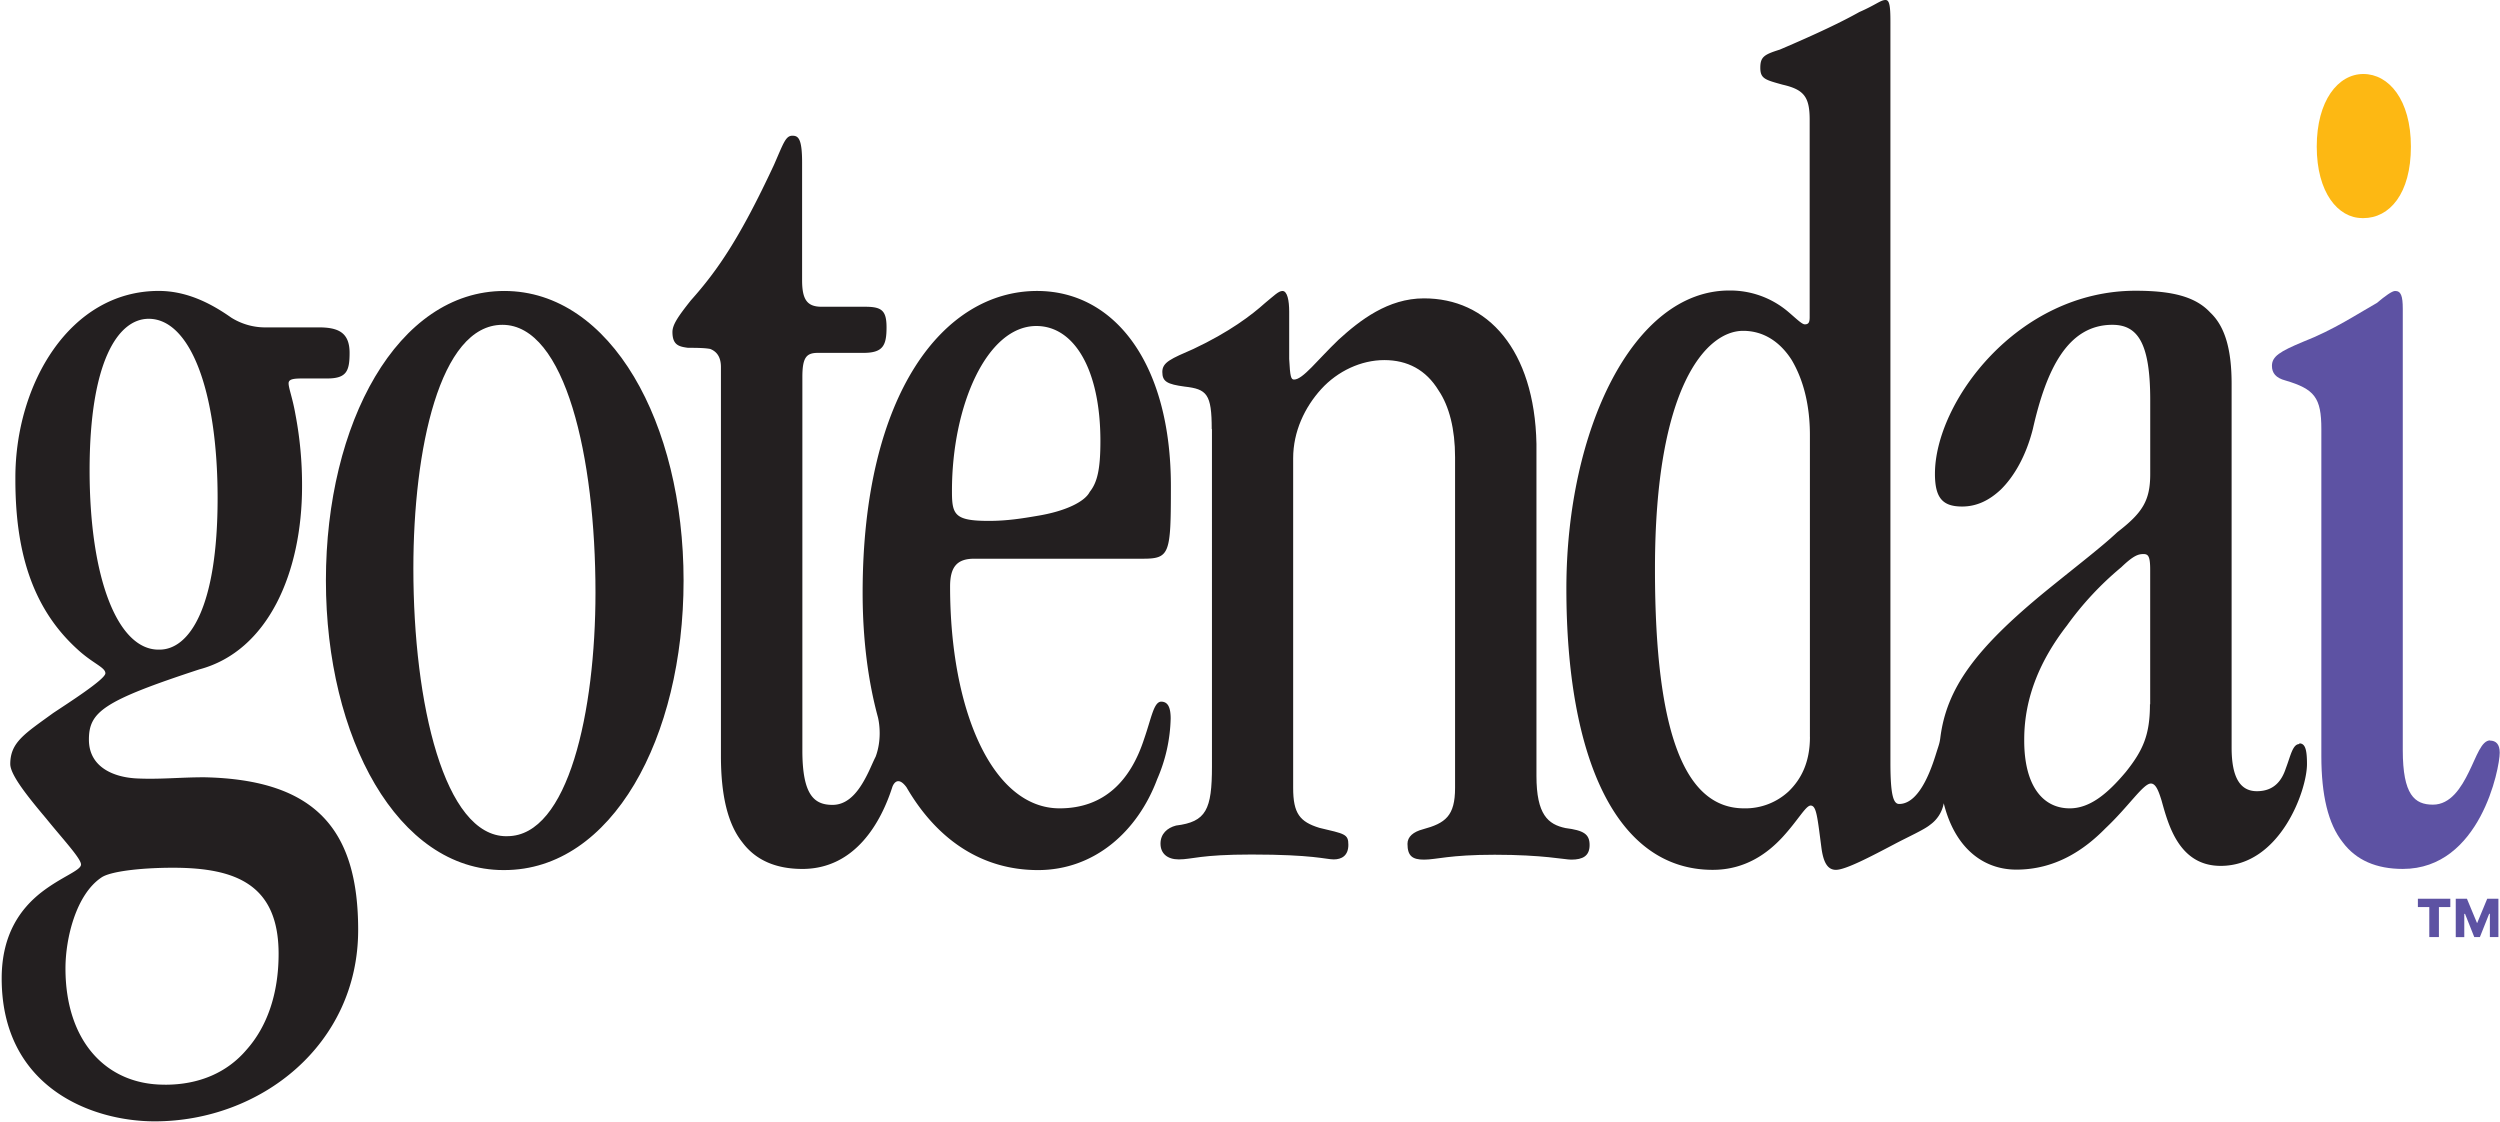
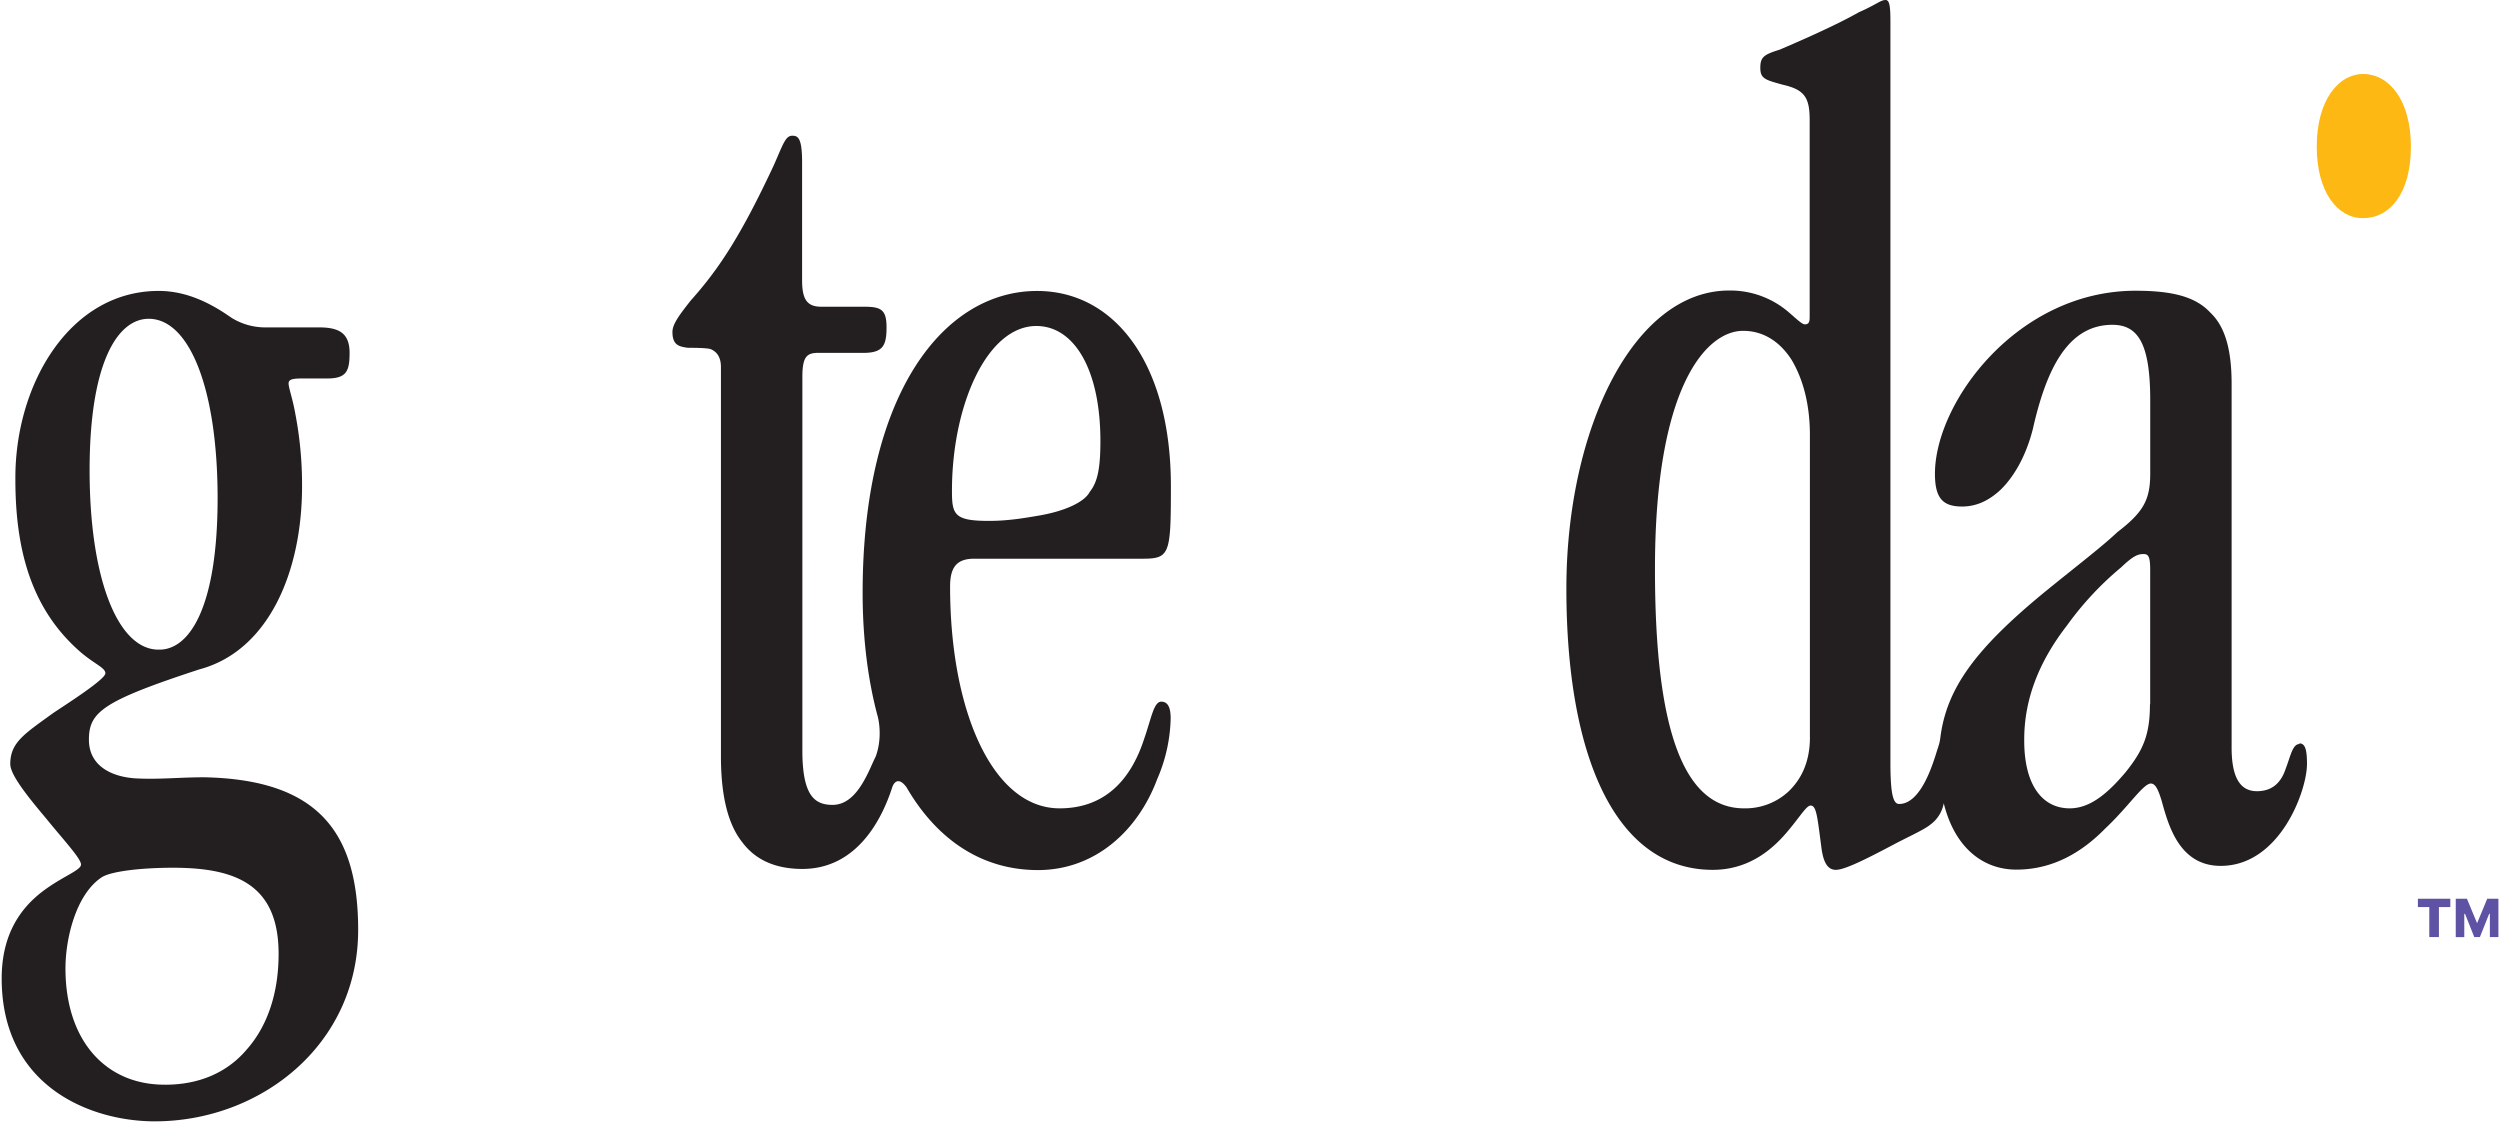
<svg xmlns="http://www.w3.org/2000/svg" fill="none" viewBox="0 0 548 246">
  <g>
    <path fill="#231F20" d="M3.37 104.67c0-20.45 11.9-40.9 31.42-40.9 6.35 0 11.7 2.9 15.91 5.86a14.03 14.03 0 0 0 7.88 2.13h11.24c4.27 0 6.81 1.07 6.81 5.6 0 3.96-.66 5.6-4.88 5.6h-4.88c-2.14 0-3.61 0-3.61 1.06 0 1.07.86 3.2 1.47 6.66a82.4 82.4 0 0 1 1.48 15.92c0 18.87-7.42 36.11-22.52 40.13-21.05 6.91-24.2 9.3-24.2 15.4 0 6.11 5.54 8.25 10.42 8.5 5.08.25 9.56-.25 14.84-.25 24.66.5 33.76 11.7 33.76 33.46 0 25.23-21.45 41.96-44.59 41.96-13.83 0-33.55-7.43-33.55-31.33 0-9.81 4.27-15.4 8.7-18.87 4.47-3.46 8.69-4.78 8.69-6.1 0-1.32-4.02-5.6-7.63-10.07-4.02-4.78-7.88-9.56-7.88-11.95 0-4.78 3.2-6.66 9.35-11.14 3.2-2.14 11.5-7.43 11.5-8.75 0-1.32-2.75-2.13-6.16-5.29C6.72 133 3.37 120.23 3.37 105.12v-.45Zm32.84 133.1c7.42 0 13.58-2.65 17.85-7.69 4.47-5.03 7.01-12.2 7.01-21 0-15.16-9.35-18.87-23.13-18.87-7.22 0-13.83.82-15.71 2.14-5.54 3.71-7.88 13.27-7.88 19.93 0 15.92 8.9 25.48 21.66 25.48h.2Zm-1.27-95.37c6.61 0 12.76-9.3 12.76-33.2 0-23.91-6.15-39.32-15.1-39.32-6.81 0-12.96 9.56-12.96 33.21s6.15 39.31 15.1 39.31h.2Z" />
-     <path fill="#231F20" d="M110.34 190.72c-23.13 0-38.9-28.94-38.9-63.47s15.72-63.47 39.1-63.47c23.4 0 39.3 28.94 39.3 63.47s-15.7 63.47-39.3 63.47h-.2Zm.86-7.43c13.38 0 19.33-27.36 19.33-53.4 0-29.75-6.61-58.69-20.4-58.69-13.77 0-19.52 27.36-19.52 53.4 0 29.76 6.82 58.7 20.4 58.7h.2Zm154.41-89.25c0-7.68-1.06-8.75-5.95-9.3-3.8-.52-4.88-1.08-4.88-3.21 0-2.14 1.93-2.9 6.82-5.04 7.88-3.71 12.76-7.42 15.7-10.07 1.94-1.58 2.95-2.64 3.82-2.64 1.07 0 1.47 2.13 1.47 4.52v10.38c.2 3.97.41 4.52 1.07 4.52 1.93 0 5.09-4.27 9.76-8.74 4.68-4.27 10.83-9.06 18.71-9.06 6.82 0 12.97 2.65 17.44 8.24 4.27 5.3 7.02 13.28 7.22 23.65v72.78c0 8.5 2.54 10.63 6.36 11.44 4.01.51 5.29 1.33 5.29 3.72s-1.48 3.2-4.02 3.2c-1.48 0-6.15-1.07-16.78-1.07-9.96 0-12.76 1.07-15.5 1.07-2.55 0-3.62-.81-3.62-3.46 0-1.57 1.28-2.64 3.41-3.2 4.88-1.32 7.02-2.9 7.02-9.05v-72.53c0-6.1-1.27-11.14-3.61-14.6-2.75-4.52-6.82-6.66-11.9-6.66s-10.22 2.4-13.83 6.36c-3.61 3.97-6.15 9.3-6.15 15.16v72.27c0 5.6 1.47 7.42 5.74 8.74 5.55 1.33 6.36 1.33 6.36 3.72s-1.48 3.2-3.2 3.2c-1.73 0-4.48-1.07-18.05-1.07-11.24 0-12.97 1.07-15.92 1.07-2.54 0-4.01-1.32-4.01-3.46 0-2.13 1.47-3.46 3.4-3.96 6.61-.82 7.88-3.46 7.88-13.02V94.09l-.05-.05Z" />
    <path fill="#231F20" d="M504.01 163.1c-1.47 0-1.93 2.65-2.95 5.3-.86 2.64-2.54 5.03-6.35 5.03-3.61 0-5.54-2.9-5.54-9.56v-79.7c0-7.17-1.28-12.46-4.68-15.66-3.2-3.46-8.29-4.78-16.37-4.78-25.93 0-43.98 24.46-43.98 40.12 0 5.3 1.68 7.18 5.95 7.18 3.2 0 5.94-1.33 8.49-3.72 2.95-2.9 5.54-7.42 7.02-13.27 2.94-13.02 7.62-22.84 17.43-22.84 5.55 0 8.3 3.97 8.3 16.48v16.22c0 5.85-1.69 8.5-7.23 12.77-3.4 3.2-8.29 6.92-15.5 12.77-15.67 12.81-21.97 21.5-23.3 32.44-.14.97-.3 1.43-.7 2.65-.77 2.44-3.41 11.7-8.3 11.7-1.26 0-1.92-1.89-1.92-9.06V4.78c0-3.46-.2-4.78-1.07-4.78-1.07 0-2.14 1.07-5.75 2.64-3.8 2.14-9.35 4.79-17.44 8.24-3.4 1.07-4.26 1.58-4.26 3.97 0 2.4 1.06 2.65 4.88 3.71 4.67 1.07 5.94 2.65 5.94 7.68v43.28c0 1.07-.2 1.58-1.06 1.58-.66 0-1.94-1.32-3.82-2.9a19.63 19.63 0 0 0-12.76-4.52c-21.05 0-35.69 30.56-35.69 65.35 0 36.92 10.83 61.64 32.08 61.64 7.22 0 12.1-3.71 15.3-7.17 3.41-3.71 5.09-6.92 6.16-6.92 1.27 0 1.47 2.4 2.34 9.05.4 3.2 1.27 5.04 3.2 5.04 2.13 0 7.63-2.9 12.76-5.6 2.95-1.57 6.61-3.2 7.88-4.27a7.41 7.41 0 0 0 3-4.73c2.34 9.51 8.39 14.55 15.92 14.55 8.49 0 14.84-4.27 19.52-9.05 5.08-4.78 8.29-9.82 9.96-9.82 1.07 0 1.68 1.58 2.34 3.71 1.48 5.3 3.81 14.34 12.97 14.34 12.96 0 18.91-16.47 18.91-22.32 0-3.2-.4-4.53-1.68-4.53v.15Zm-107.27-1.57c0 5.6-1.94 9.3-4.68 11.95a13.93 13.93 0 0 1-9.76 3.71c-12.77 0-19.53-15.92-19.53-52.33v-.26c0-39.82 11.24-52.08 19.32-52.08 4.48 0 8.09 2.4 10.63 6.36 2.54 4.27 4.01 9.82 4.01 16.48v66.17Zm74.53-7.17c0 6.66-1.47 10.07-5.29 14.85-4.01 4.78-7.88 7.98-12.3 7.98-5.95 0-9.97-5.03-9.97-14.85v-.25c0-9.31 3.61-17.55 9.36-24.97a68.63 68.63 0 0 1 11.9-12.77c2.74-2.64 3.8-2.9 4.88-2.9 1.06 0 1.47.5 1.47 3.46v29.5l-.05-.05Z" />
    <path fill="#FDB813" d="M517.79 47.8c-5.29 0-9.96-5.59-9.96-15.66s4.67-15.92 10.22-15.92c5.54 0 10.42 5.6 10.42 15.92 0 10.33-4.68 15.67-10.42 15.67h-.26Z" />
-     <path fill="#5D52A3" d="M545.86 162.29c-1.94 0-2.96 3.46-4.68 6.92-1.68 3.45-4.02 7.17-7.88 7.17-4.02 0-6.61-2.14-6.61-11.95V67.74c0-2.9-.4-3.96-1.68-3.96-.66 0-2.13 1.06-4.02 2.64-4.27 2.4-9.35 5.85-16.16 8.5-5.09 2.13-6.82 3.2-6.82 5.28 0 1.58.87 2.65 2.95 3.2 6.36 1.89 7.88 3.72 7.88 10.64v71.71c0 8.5 1.48 14.85 4.68 18.87 2.95 3.96 7.42 5.85 13.17 5.85 16.98 0 21.25-22.08 21.25-25.48 0-1.89-.86-2.65-2.14-2.65l.06-.05Z" />
    <path fill="#231F20" d="M254.58 153.8c-1.68 0-2.14 3.45-3.81 8.24-2.95 9.05-8.7 15.15-18.51 15.15-14.64 0-24-21.26-24-48.62 0-4.27 1.48-6.1 5.29-6.1h36.96c5.95 0 6.15-1.07 6.15-15.92 0-26.85-12.3-42.77-29.33-42.77-20.39 0-38.24 22.32-38.24 66.16 0 10.02 1.17 19.28 3.36 27.31.36 1.53.81 5.04-.5 8.6-.52 1.02-1.02 2.24-1.58 3.4-1.68 3.47-4.02 7.18-7.88 7.18-4.02 0-6.61-2.14-6.61-11.95V82.65c0-4.28.86-5.3 3.4-5.3h9.97c4.27 0 5.08-1.57 5.08-5.59 0-3.71-1.07-4.52-4.68-4.52h-9.55c-3.2 0-4.28-1.58-4.28-5.85V35.6c0-5.29-.86-5.85-2.13-5.85-1.47 0-1.93 1.58-4.02 6.36-7.42 15.92-12.3 23.09-18.25 29.75-2.74 3.46-4.02 5.3-4.02 6.92 0 2.9 1.48 3.2 3.41 3.46 1.47 0 3.61 0 4.88.25 1.27.51 2.34 1.58 2.34 3.97v85.29c0 8.5 1.47 14.85 4.68 18.87 2.95 3.96 7.42 5.85 13.17 5.85 11.64 0 17.28-10.33 19.72-17.96 0 0 .92-2.9 3.1.05 6.61 11.4 16.43 18.16 28.83 18.16 12.4 0 21.86-8.5 26.13-19.94a35.16 35.16 0 0 0 2.95-13.27c0-2.9-.86-3.71-2.13-3.71h.1Zm-45.91-46.23c0-18.62 7.63-36.11 18.5-36.11 8.3 0 14.04 9.56 14.04 25.22 0 6.1-.66 9.05-2.34 11.14-1.07 2.14-5.29 4.27-11.7 5.29-2.94.5-6.35 1.07-10.42 1.07-7.42 0-8.08-1.32-8.08-6.36v-.25Z" />
    <path fill="#5D52A3" d="M532.5 205.41v-6.58H530V197h7.11v1.83h-2.5v6.58h-2.11Zm5.8 0V197h2.45l2.2 5.3h.06l2.19-5.3h2.45v8.41h-1.87v-5.1h-1l2.07-3.08-3.26 8.18h-1.23l-3.25-8.18 2.06 3.09h-1v5.1h-1.86Z" />
  </g>
</svg>